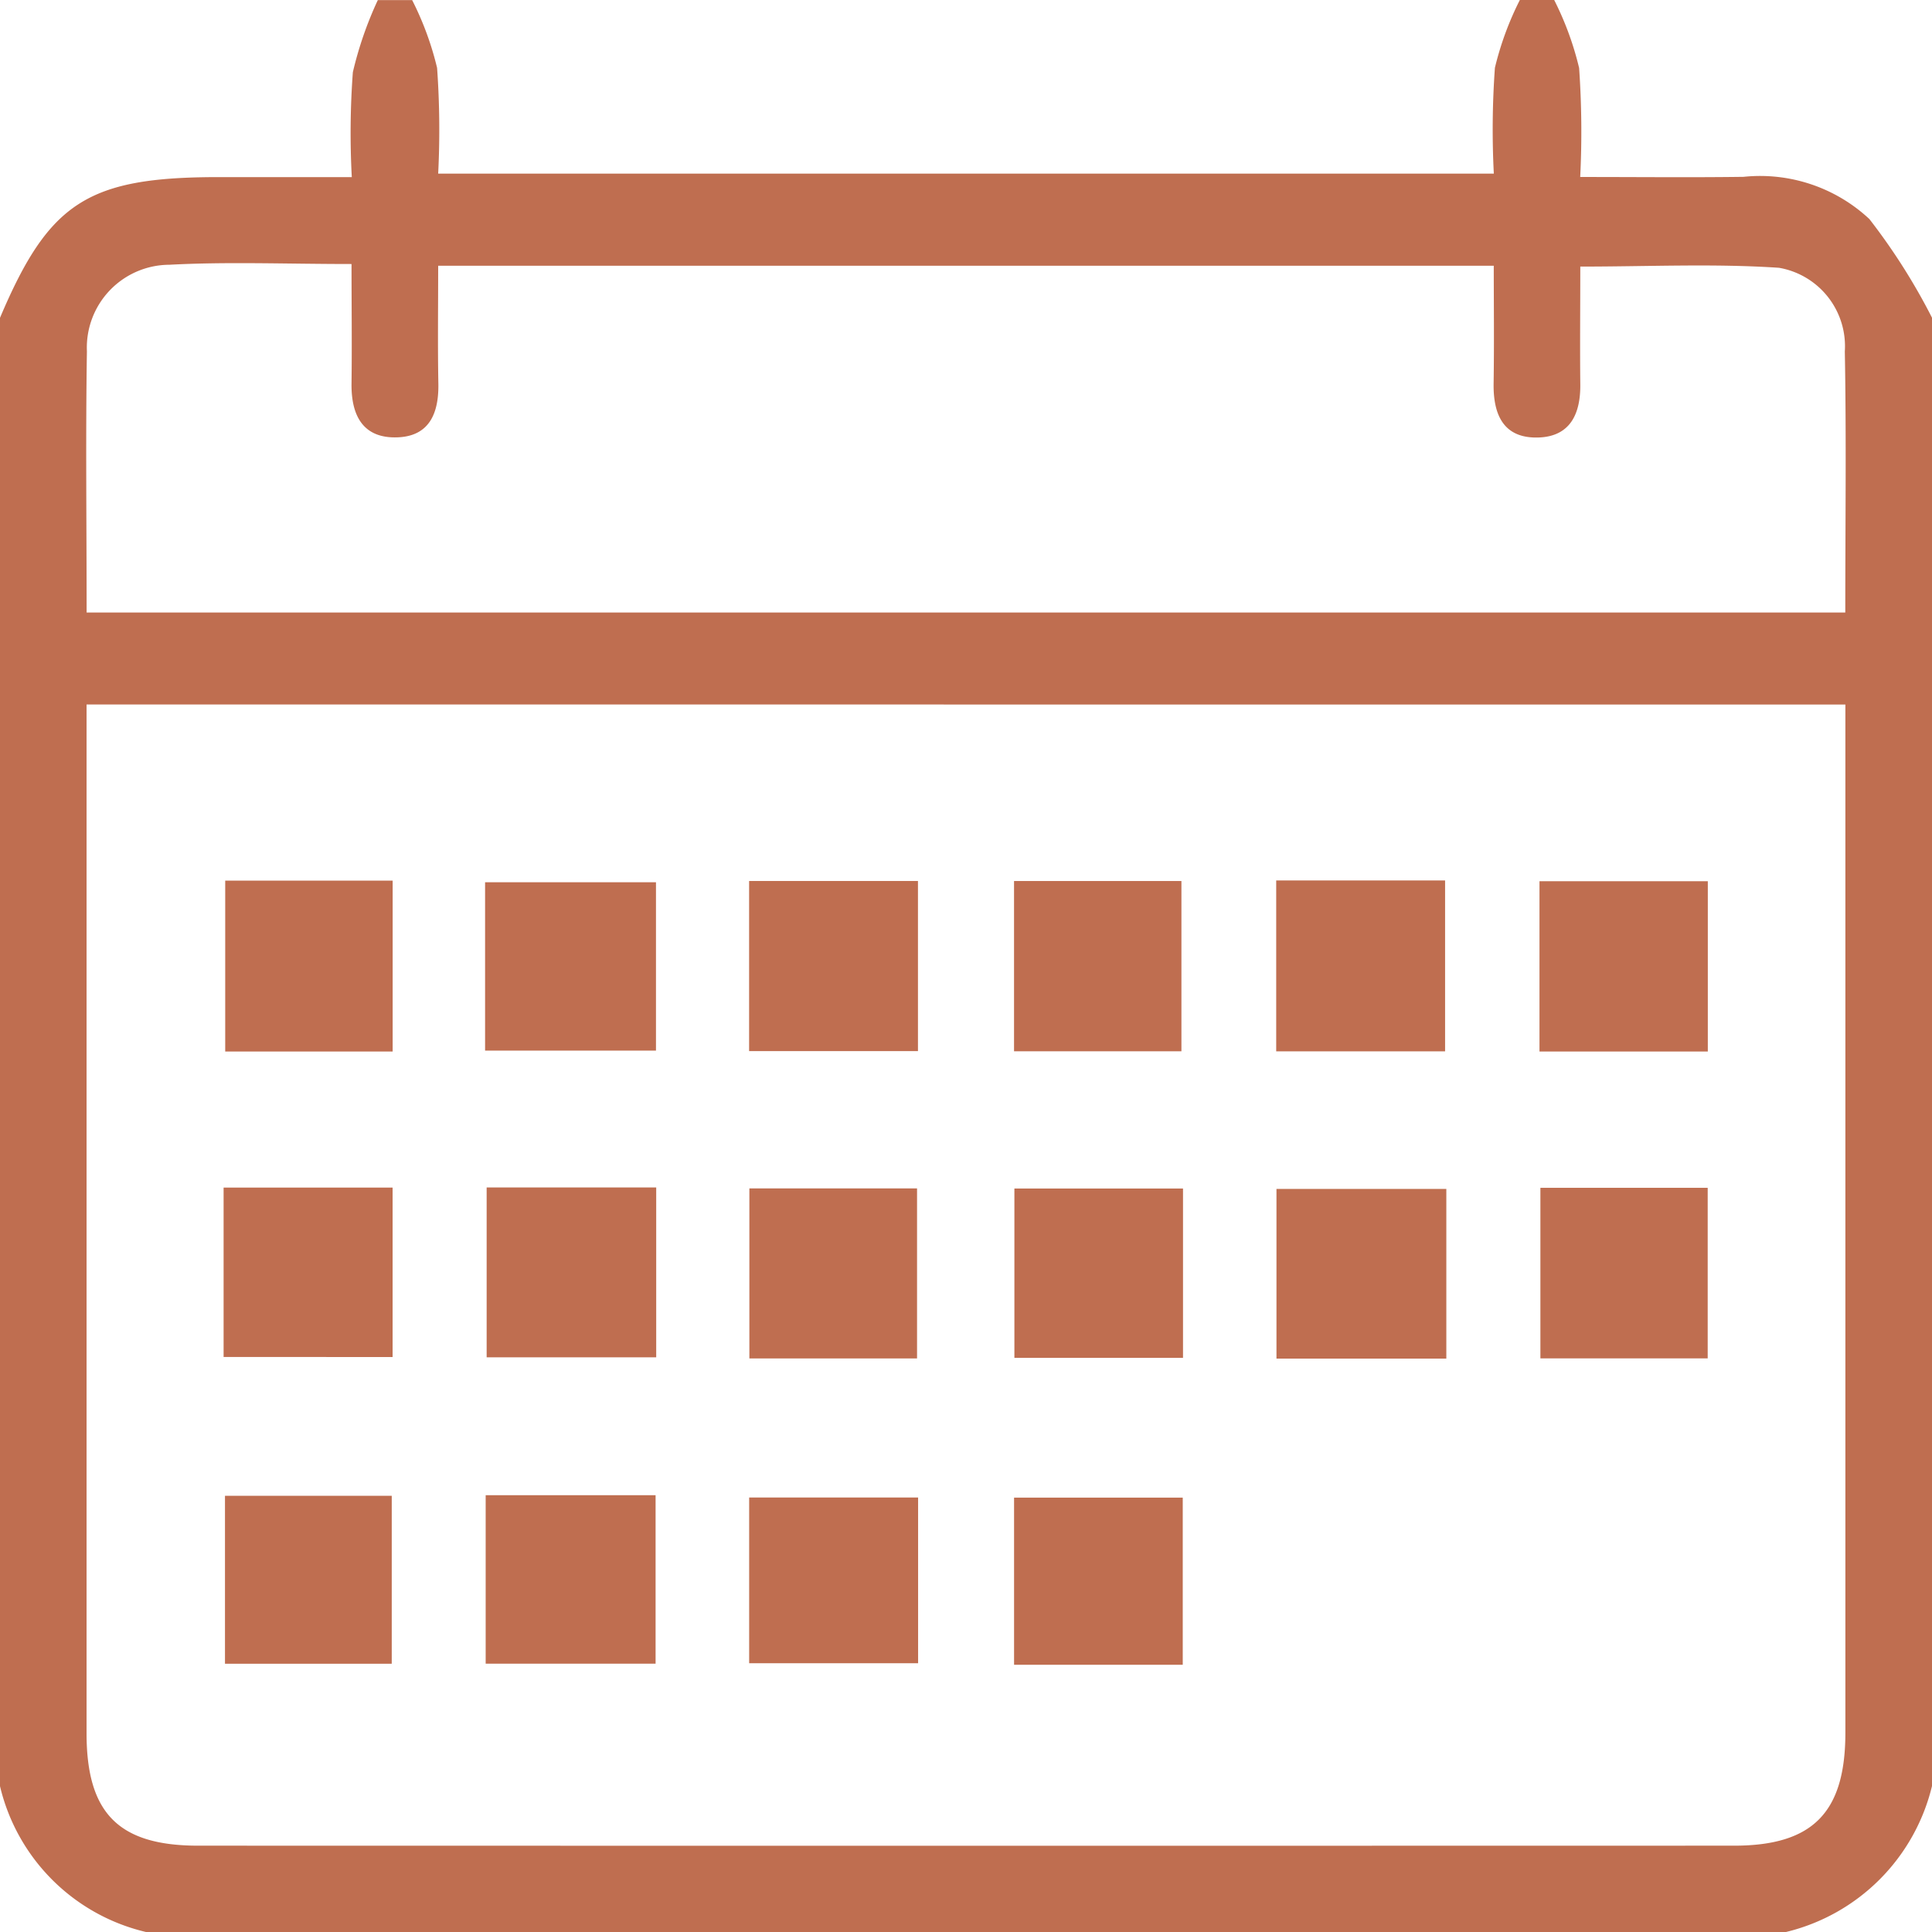
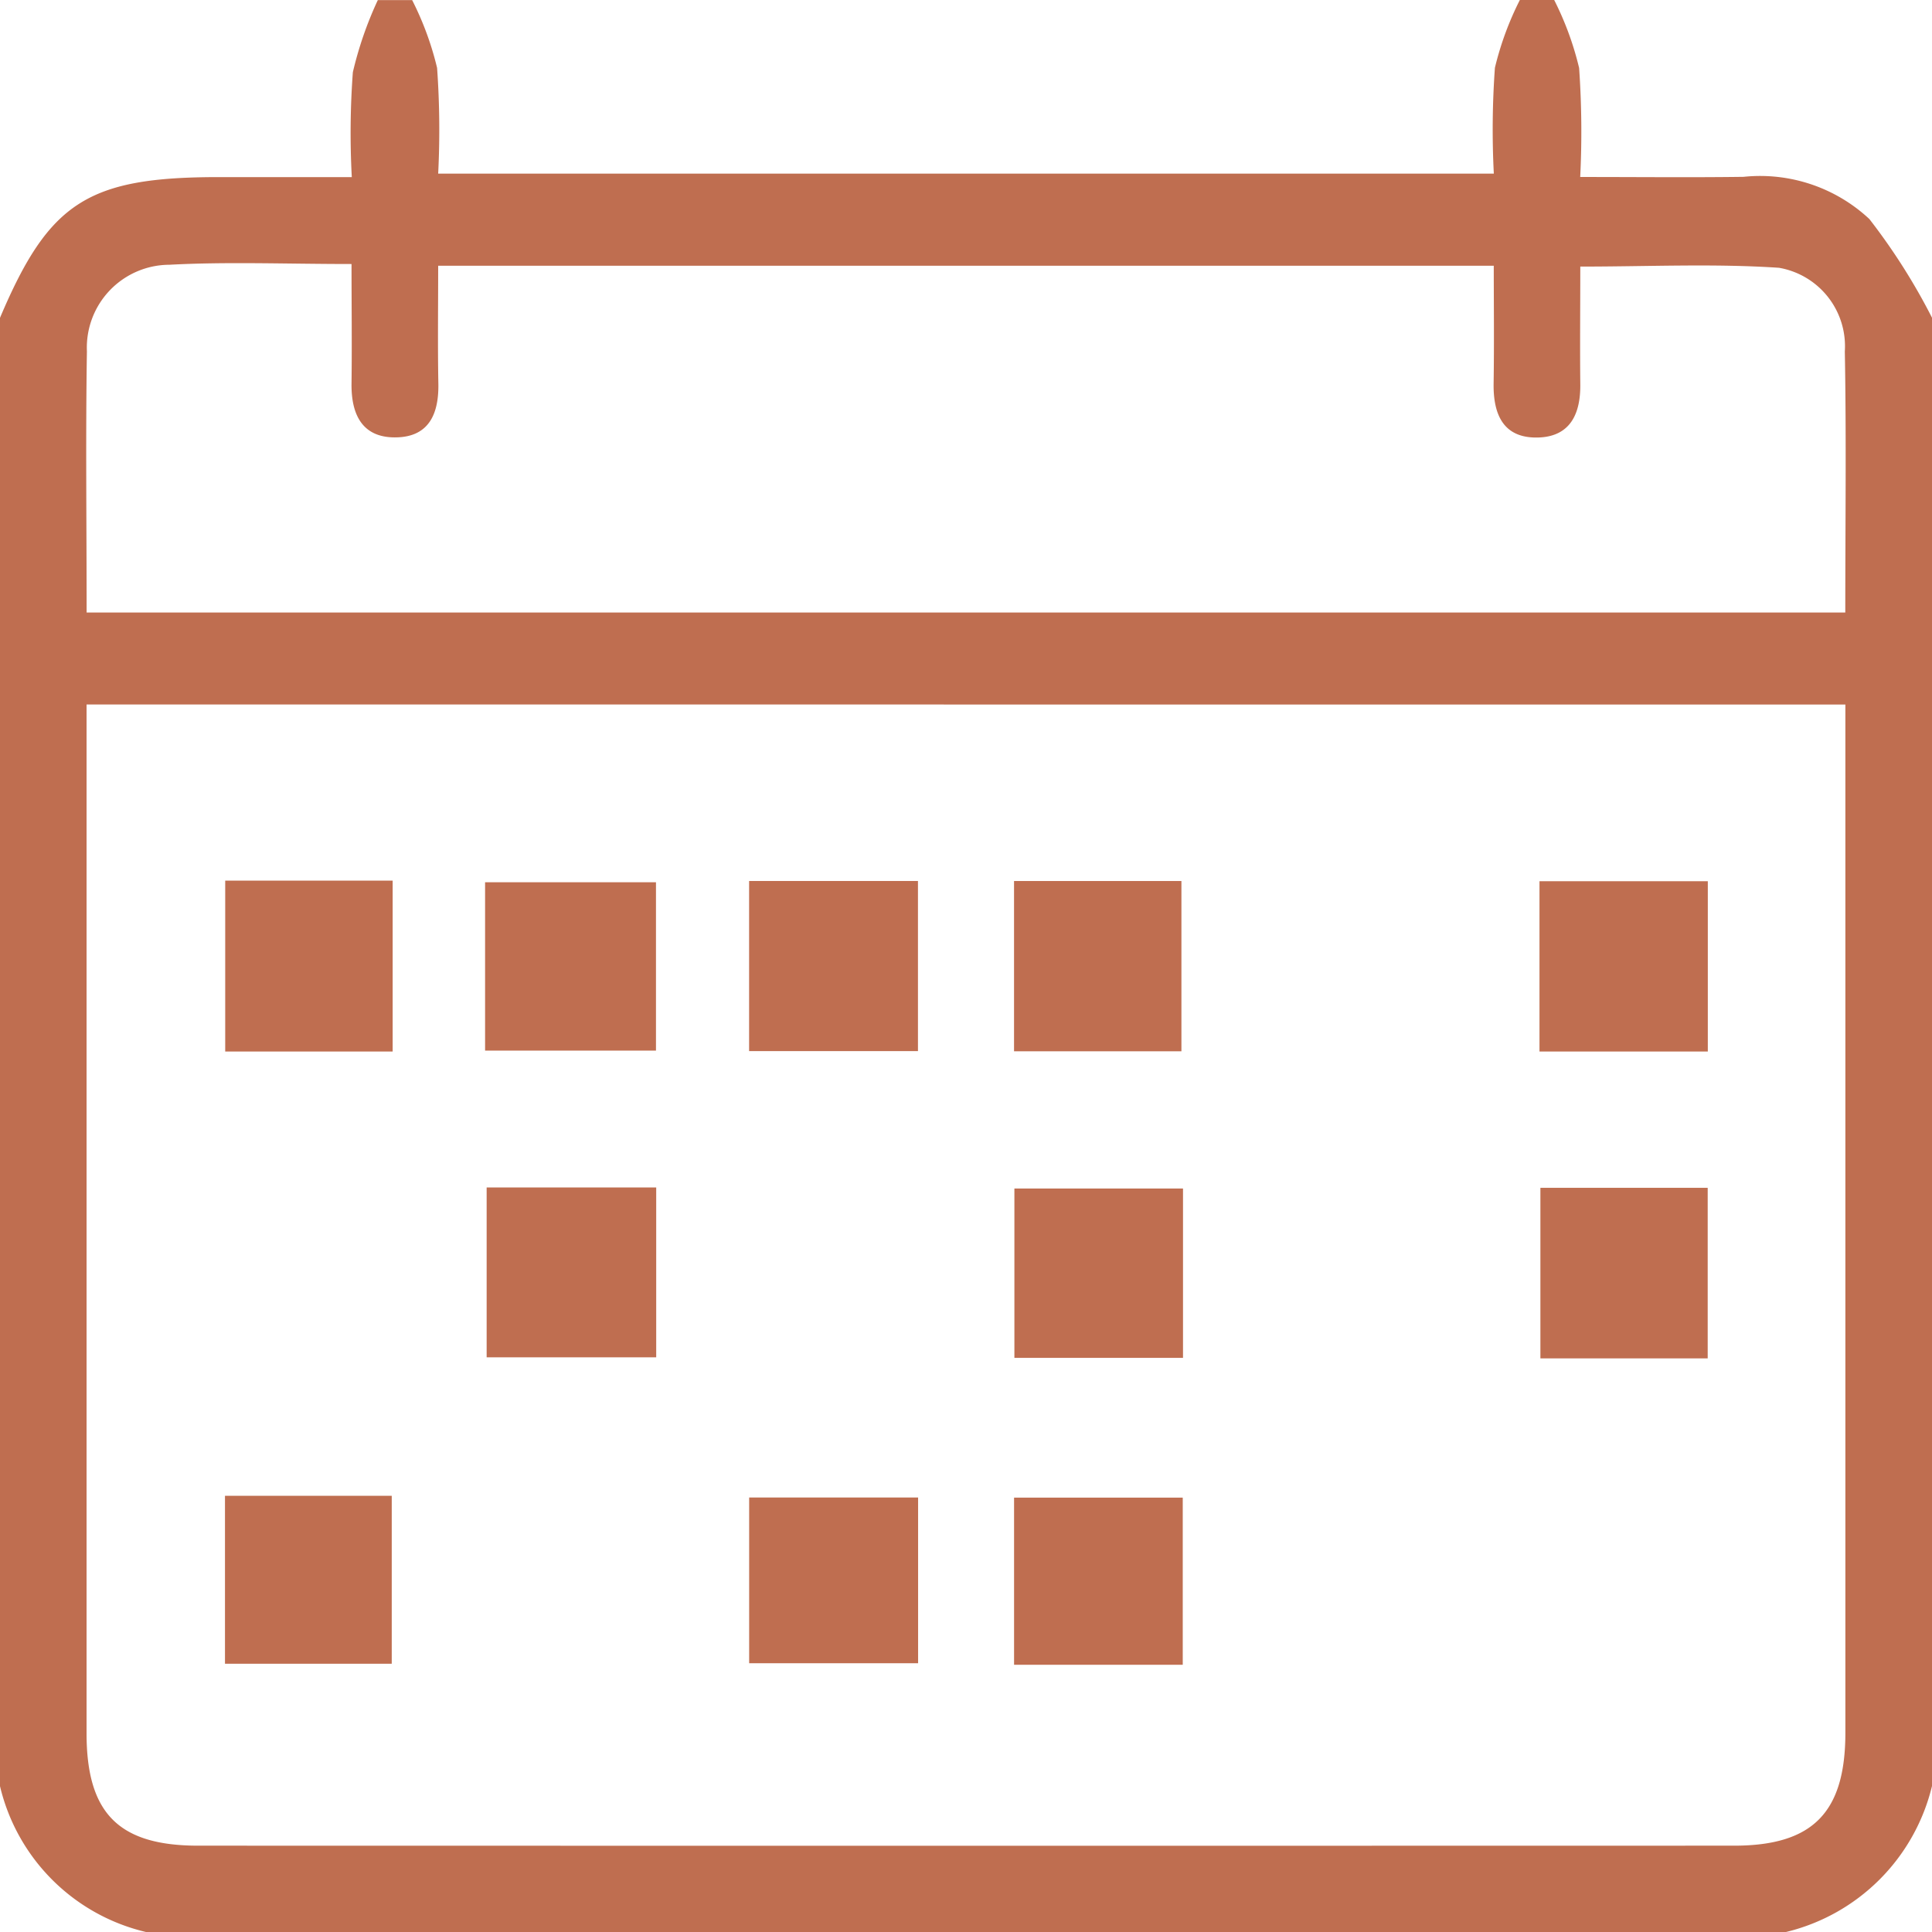
<svg xmlns="http://www.w3.org/2000/svg" width="65.573" height="65.573" viewBox="0 0 65.573 65.573">
  <g id="Icon-6" transform="translate(0 0.004)">
    <path id="Path_105" data-name="Path 105" d="M575.27,1522.46v-49.836c1.662-3.926,2.981-4.775,7.421-4.776h4.519a28.075,28.075,0,0,1,.036-3.56,12.537,12.537,0,0,1,.847-2.447h1.166a10.42,10.42,0,0,1,.846,2.3,29.6,29.6,0,0,1,.037,3.588h35.829a29.291,29.291,0,0,1,.037-3.592,10.528,10.528,0,0,1,.846-2.3h1.166a10.482,10.482,0,0,1,.846,2.307,31.118,31.118,0,0,1,.037,3.7c1.977,0,3.759.019,5.542-.005a5.432,5.432,0,0,1,4.272,1.432,21.016,21.016,0,0,1,2.126,3.349v49.836a6.719,6.719,0,0,1-4.955,4.954H580.224a6.661,6.661,0,0,1-4.954-4.95Zm2.938-36.713v34.92c0,2.712,1.09,3.813,3.786,3.813q26.066.006,52.132,0c2.671,0,3.776-1.127,3.777-3.83v-34.9Zm0-3.121H637.9c0-3.04.038-5.951-.016-8.86a2.7,2.7,0,0,0-2.233-2.84c-2.2-.148-4.414-.041-6.745-.041,0,1.381-.014,2.683,0,3.985.014,1-.333,1.78-1.418,1.816-1.186.038-1.541-.769-1.524-1.838.021-1.336.005-2.672.005-3.992H590.142c0,1.4-.018,2.7.006,4,.019,1-.3,1.791-1.4,1.825-1.167.037-1.561-.753-1.547-1.827.017-1.338,0-2.677,0-4.056-2.211,0-4.2-.081-6.181.025a2.812,2.812,0,0,0-2.8,2.938c-.046,2.909-.01,5.819-.01,8.869Z" transform="translate(-575.27 -1461.841)" fill="#bf6e50" />
    <path id="Path_106" data-name="Path 106" d="M620.637,1550.06v-5.714h5.8v5.714Z" transform="translate(-604.173 -1514.406)" fill="#bf6e50" />
-     <path id="Path_107" data-name="Path 107" d="M694.625,1544.17h5.732v5.8h-5.732Z" transform="translate(-651.31 -1514.291)" fill="#bf6e50" />
    <path id="Path_108" data-name="Path 108" d="M602.016,1544.2v5.8h-5.683v-5.8Z" transform="translate(-588.689 -1514.315)" fill="#bf6e50" />
    <path id="Path_109" data-name="Path 109" d="M651.06,1550h-5.731v-5.774h5.731Z" transform="translate(-619.904 -1514.329)" fill="#bf6e50" />
    <path id="Path_110" data-name="Path 110" d="M670.107,1550v-5.779h5.681V1550Z" transform="translate(-635.69 -1514.323)" fill="#bf6e50" />
    <path id="Path_111" data-name="Path 111" d="M724.961,1550.03h-5.713v-5.78h5.713Z" transform="translate(-666.997 -1514.345)" fill="#bf6e50" />
    <path id="Path_112" data-name="Path 112" d="M620.784,1572.88h5.755v5.765h-5.755Z" transform="translate(-604.267 -1532.581)" fill="#bf6e50" />
-     <path id="Path_113" data-name="Path 113" d="M700.417,1578.78h-5.765v-5.759h5.765Z" transform="translate(-651.328 -1532.672)" fill="#bf6e50" />
-     <path id="Path_114" data-name="Path 114" d="M620.693,1601.66h5.767v5.718h-5.767Z" transform="translate(-604.209 -1550.916)" fill="#bf6e50" />
-     <path id="Path_115" data-name="Path 115" d="M596.181,1578.65v-5.75h5.736v5.751Z" transform="translate(-588.592 -1532.597)" fill="#bf6e50" />
-     <path id="Path_116" data-name="Path 116" d="M651.046,1578.74h-5.691v-5.771h5.691Z" transform="translate(-619.921 -1532.638)" fill="#bf6e50" />
    <path id="Path_117" data-name="Path 117" d="M675.863,1572.98v5.747H670.14v-5.747Z" transform="translate(-635.711 -1532.645)" fill="#bf6e50" />
    <path id="Path_118" data-name="Path 118" d="M725.013,1578.71h-5.678v-5.789h5.678Z" transform="translate(-667.053 -1532.61)" fill="#bf6e50" />
    <path id="Path_119" data-name="Path 119" d="M596.31,1601.72h5.66v5.7h-5.66Z" transform="translate(-588.674 -1550.956)" fill="#bf6e50" />
    <path id="Path_120" data-name="Path 120" d="M645.336,1607.51v-5.625h5.734v5.625Z" transform="translate(-619.909 -1551.063)" fill="#bf6e50" />
    <path id="Path_121" data-name="Path 121" d="M675.825,1601.89v5.673H670.1v-5.673Z" transform="translate(-635.682 -1551.064)" fill="#bf6e50" />
  </g>
</svg>